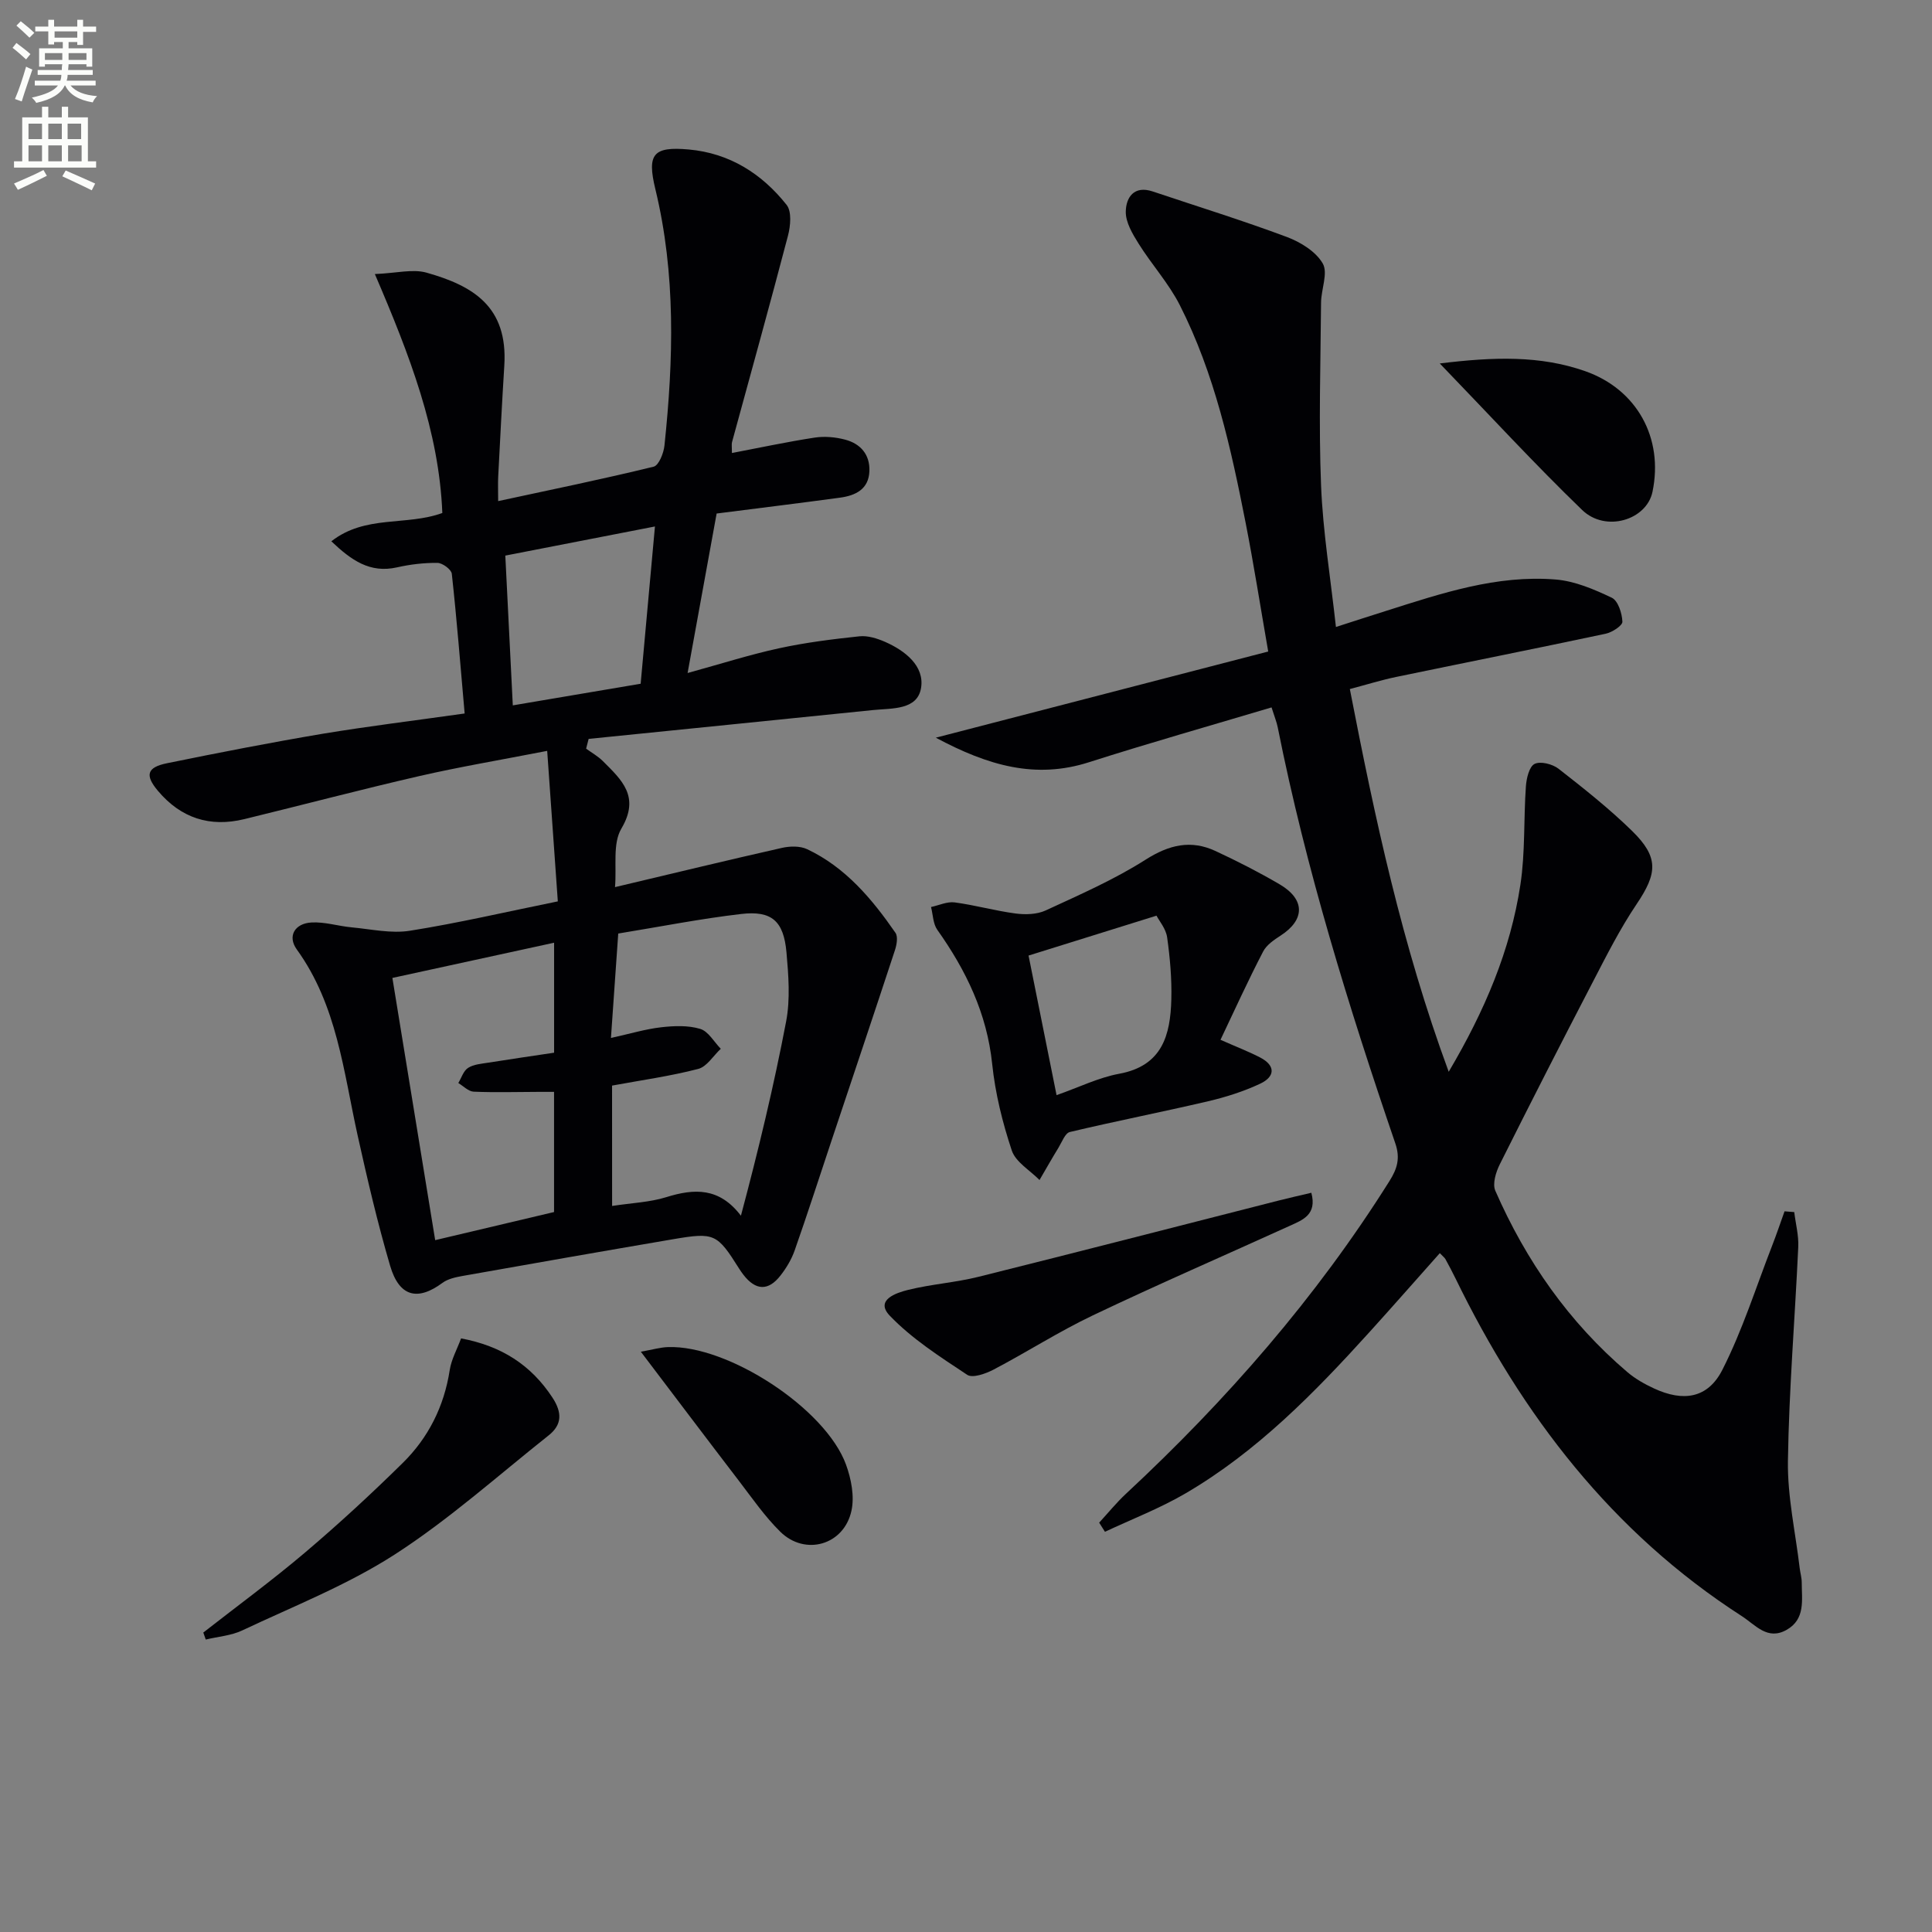
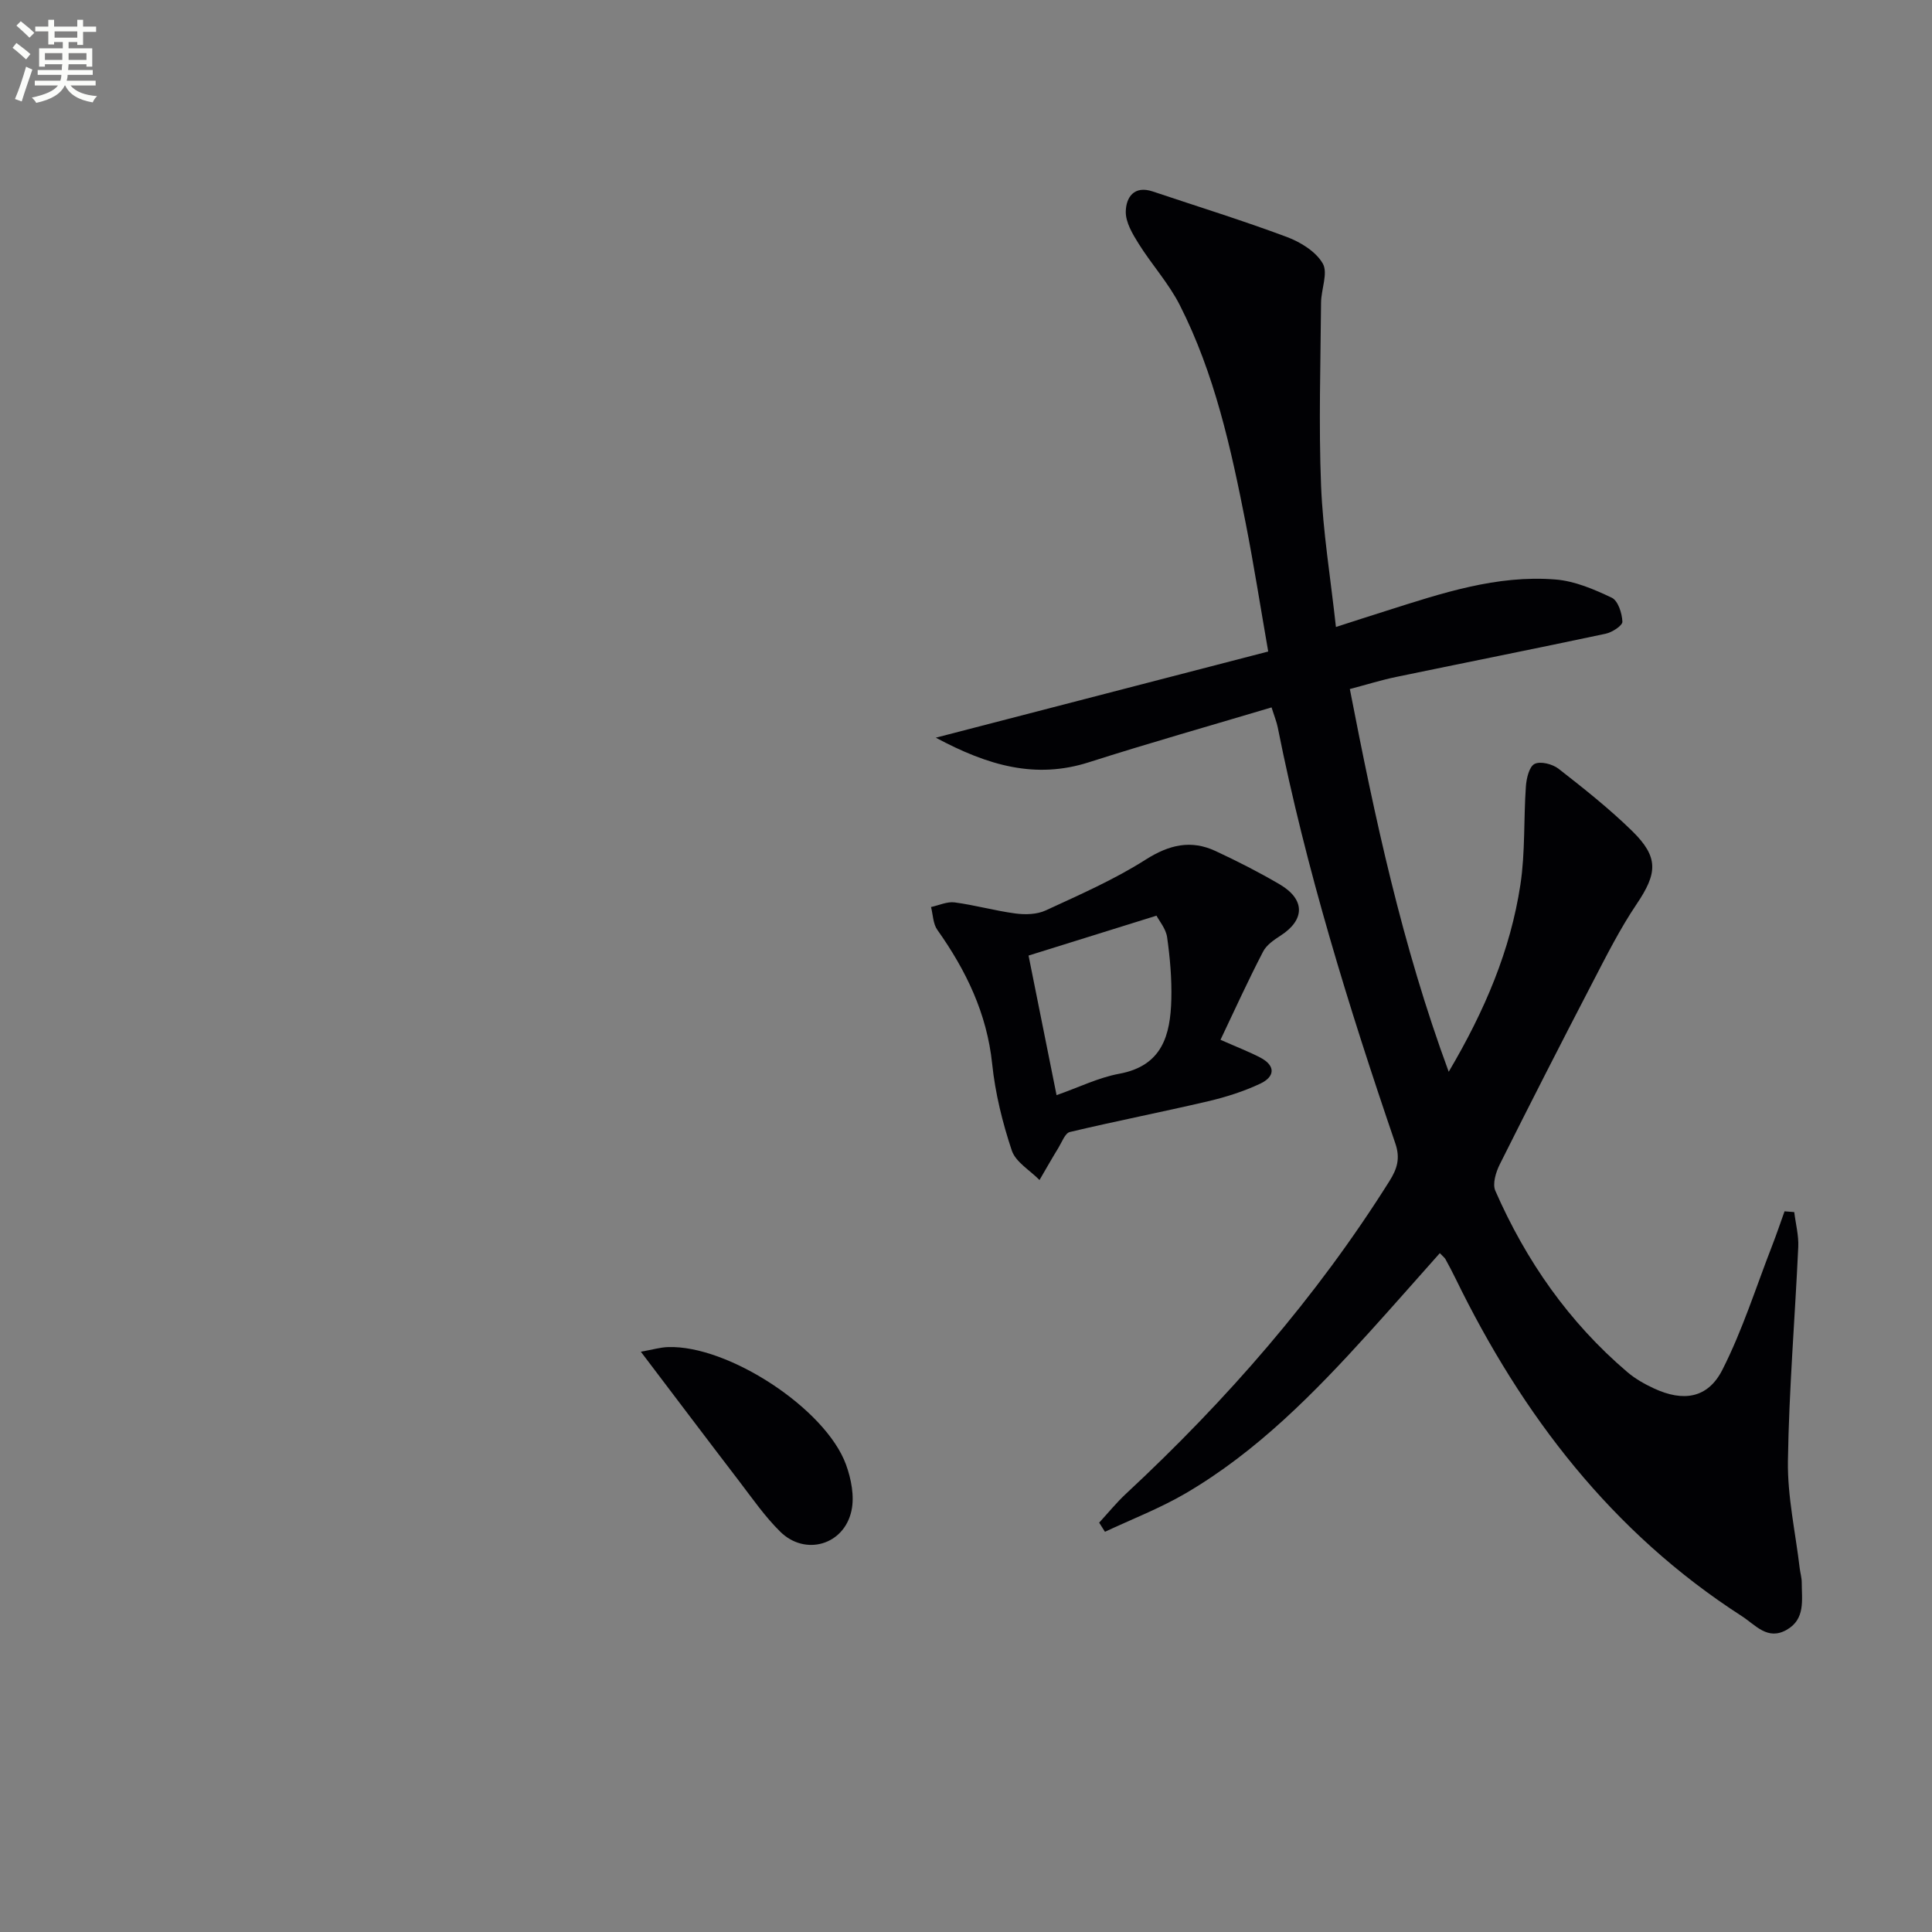
<svg xmlns="http://www.w3.org/2000/svg" enable-background="new 0 0 400 400" viewBox="0 0 400 400">
  <rect x="0" y="0" width="400" height="400" fill="#808080" stroke="none" />
  <path d="m2.6 9.9.8-1c.9.7 1.9 1.4 2.9 2.3l-.9 1.1c-1.1-1-2-1.8-2.8-2.4zm.5 10.6c.9-2.1 1.6-4.3 2.3-6.7.4.2.8.4 1.3.6-.7 2.1-1.5 4.3-2.2 6.6zm.3-15.2.9-.9c1 .8 2 1.6 2.8 2.4l-1 1c-.9-.9-1.8-1.7-2.7-2.5zm12.6-1.2h1.2v1.4h2.7v1.1h-2.7v2.7h-1.2v-.6h-1.8v1.3h4.9v3.8h-1.2v-.5h-3.7c0 .4-.1.9-.1 1.2h5.1v1h-5.2c0 .5-.1.9-.2 1.2h6v1h-5.2c1.1 1.3 2.9 2 5.5 2.2-.4.4-.7.8-.9 1.3-2.9-.5-4.8-1.6-5.7-3.5h-.1c-.8 1.7-2.7 2.9-5.9 3.6-.2-.4-.6-.8-.9-1.1 2.8-.6 4.6-1.4 5.4-2.5h-4.8v-1h5.3c.1-.3.2-.7.2-1.2h-4.9v-1h5c0-.4 0-.8.1-1.2h-3.6v.5h-1.2v-3.8h4.9v-1.3h-1.8v.5h-1.2v-2.7h-2.7v-1h2.7v-1.4h1.2v1.4h4.8zm-6.7 8.3h3.6c0-.4 0-.9 0-1.4h-3.6zm1.9-4.6h4.8v-1.3h-4.7v1.3zm6.7 3.2h-3.7v1.4h3.7z" fill="#fbfcfa" />
-   <path d="m8.7 22.1h1.3v2.2h2.8v-2.2h1.3v2.2h4.1v9.1h1.7v1.3h-17v-1.3h1.7v-9.1h4.1zm.3 13.1.7 1.2c-1.8.9-3.8 1.9-6 2.9-.2-.4-.5-.8-.8-1.3 2.3-1 4.4-1.9 6.1-2.8zm-3.1-6.4h2.8v-3.2h-2.8zm0 4.6h2.8v-3.3h-2.8zm4.1-4.6h2.8v-3.2h-2.8zm0 4.6h2.8v-3.3h-2.8zm3.6 1.9c2.1.9 4.1 1.8 6.1 2.7l-.7 1.4c-2.2-1.1-4.2-2-6.1-2.9zm3.2-9.7h-2.8v3.2h2.8zm-2.7 7.8h2.8v-3.3h-2.8z" fill="#fbfcfa" />
  <g fill="#010104">
-     <path d="m96.2 147.72c-.89-10.11-1.63-19.54-2.66-28.93-.1-.89-1.93-2.24-2.97-2.25-2.8-.03-5.65.31-8.39.93-5.61 1.25-9.42-1.46-13.58-5.4 7.06-5.52 15.47-3.13 22.98-5.86-.68-16.93-6.74-32.63-13.97-49.47 4.46-.18 7.82-1.1 10.7-.29 9.56 2.7 16.88 6.97 16.1 19.27-.48 7.64-.86 15.28-1.26 22.92-.08 1.48-.01 2.96-.01 5.11 10.99-2.37 21.64-4.55 32.19-7.13 1.07-.26 2.08-2.81 2.24-4.39 1.87-17.77 2.37-35.51-1.89-53.09-1.76-7.27-.44-8.85 6.93-8.19 8.44.76 15.13 5.01 20.25 11.47 1.09 1.37.81 4.37.28 6.39-3.74 14.27-7.7 28.49-11.58 42.72-.12.44-.02.94-.02 2.26 5.9-1.12 11.49-2.33 17.14-3.19 2.04-.31 4.29-.11 6.29.42 3.19.84 5.16 3.09 5.03 6.53-.14 3.73-2.85 5.04-6.04 5.48-8.38 1.14-16.77 2.16-25.59 3.29-1.94 10.67-3.86 21.19-6.01 33.02 6.99-1.92 12.89-3.81 18.93-5.12 5.47-1.19 11.07-1.89 16.65-2.48 1.71-.18 3.65.43 5.28 1.14 4.17 1.83 8.2 4.99 7.48 9.52-.74 4.66-6.04 4.21-9.93 4.61-19.63 2.01-39.27 3.98-58.9 5.97-.17.67-.34 1.34-.52 2.02 1.16.85 2.46 1.57 3.47 2.58 3.88 3.88 7.76 7.33 3.83 13.97-1.85 3.12-.95 7.87-1.32 12.12 12.33-2.92 23.41-5.61 34.54-8.12 1.67-.38 3.77-.43 5.25.27 7.93 3.75 13.4 10.27 18.27 17.3.57.82.26 2.52-.12 3.66-4.33 13.17-8.75 26.31-13.14 39.46-2.52 7.55-4.96 15.13-7.6 22.64-.65 1.85-1.71 3.63-2.92 5.18-2.54 3.28-5.16 3.15-7.7-.14-.3-.39-.59-.81-.86-1.23-4.58-7.28-5.11-7.58-13.65-6.13-14.55 2.48-29.09 5.03-43.62 7.61-1.44.26-3.05.6-4.18 1.44-5.14 3.8-8.94 2.89-10.83-3.55-2.61-8.89-4.72-17.94-6.73-27-2.93-13.24-4.25-26.94-12.59-38.48-2-2.77-.4-5.4 3.03-5.59 2.75-.16 5.54.75 8.34 1.01 4.01.37 8.16 1.32 12.05.7 9.98-1.58 19.84-3.89 30.62-6.08-.72-10.17-1.43-20.18-2.2-31.16-9.65 1.88-18.1 3.3-26.44 5.21-12.13 2.79-24.16 5.97-36.26 8.92-7.14 1.74-13.14-.21-17.89-5.85-2.72-3.23-2.31-4.87 1.87-5.72 10.73-2.19 21.48-4.29 32.28-6.11 9.49-1.57 19.04-2.73 29.35-4.19zm30.53 101.96c4.11-.63 7.81-.76 11.21-1.82 5.81-1.81 10.97-2.05 15.46 3.84 3.6-13.5 6.8-26.8 9.36-40.22.88-4.61.49-9.57.07-14.31-.58-6.48-3.04-8.68-9.37-7.94-8.36.97-16.65 2.61-25.46 4.05-.5 7.24-.98 14.05-1.51 21.62 3.98-.88 7.14-1.84 10.37-2.21 2.68-.31 5.59-.43 8.11.33 1.68.5 2.86 2.69 4.26 4.12-1.55 1.44-2.88 3.71-4.68 4.17-5.73 1.49-11.64 2.31-17.83 3.45.01 7.9.01 15.97.01 24.92zm-45.49-47.21c2.99 18.33 5.91 36.21 8.86 54.29 8.8-2.08 16.69-3.95 24.61-5.82 0-8.37 0-16.46 0-24.88-1.25 0-2.21 0-3.18 0-4.49.01-8.99.15-13.47-.04-1.08-.05-2.12-1.16-3.17-1.79.65-1.08 1.07-2.54 2.03-3.14 1.16-.74 2.76-.85 4.19-1.08 4.53-.72 9.07-1.38 13.61-2.06 0-8.01 0-15.25 0-22.77-11.3 2.46-22.27 4.85-33.48 7.29zm54.36-93.47c-10.85 2.11-20.84 4.06-30.98 6.03.54 10.71 1.04 20.7 1.55 31.01 9.24-1.56 17.7-3 26.47-4.48.98-10.72 1.93-21.22 2.96-32.56z" />
    <path d="m371.48 250.95c.29 2.41.94 4.83.83 7.21-.68 14.78-1.92 29.54-2.14 44.32-.11 7.39 1.57 14.81 2.44 22.21.12.98.42 1.96.42 2.94 0 3.6.81 7.59-3.14 9.82-3.96 2.23-6.39-.99-9.27-2.85-26.87-17.31-45.48-41.59-59.29-69.95-.66-1.35-1.36-2.67-2.08-3.98-.15-.28-.45-.48-1.15-1.22-4.87 5.47-9.67 10.94-14.55 16.33-11.43 12.62-23.31 24.77-38.15 33.44-5.28 3.08-11.07 5.31-16.63 7.92-.4-.63-.8-1.26-1.2-1.89 1.85-2.01 3.57-4.14 5.57-6 20.81-19.36 39.38-40.6 54.53-64.72 1.59-2.53 2.28-4.69 1.22-7.79-9.66-28.28-18.5-56.8-24.35-86.16-.22-1.11-.67-2.18-1.28-4.12-12.76 3.81-25.34 7.37-37.79 11.35-11.02 3.53-20.83.75-31.72-5.08 23.51-6.09 45.78-11.87 68.82-17.84-1.64-9.41-2.99-18.05-4.67-26.62-3.04-15.47-6.43-30.9-13.63-45.09-2.3-4.53-5.84-8.42-8.55-12.76-1.26-2.01-2.68-4.41-2.64-6.61.05-2.93 1.7-5.47 5.58-4.17 9.26 3.11 18.61 6 27.76 9.42 2.84 1.06 6.02 3.02 7.44 5.49 1.14 1.98-.33 5.35-.35 8.11-.1 12.6-.5 25.23 0 37.81.38 9.58 1.96 19.12 3.08 29.34 3.66-1.18 7.04-2.28 10.44-3.35 11.41-3.62 22.86-7.47 35.04-6.48 3.98.32 7.97 2.03 11.63 3.77 1.3.62 2.13 3.22 2.2 4.96.04.81-2.13 2.22-3.48 2.5-14.43 3.07-28.9 5.94-43.34 8.94-3.05.63-6.05 1.57-9.61 2.51 5.18 26.69 10.78 52.95 20.47 79.24 7.51-12.72 12.78-25.18 14.84-38.72 1.02-6.69.66-13.59 1.14-20.38.12-1.65.68-4.08 1.8-4.64 1.22-.61 3.71.03 4.96 1 5.24 4.09 10.48 8.24 15.22 12.87 5.58 5.46 5.25 8.78.93 15.18-3.42 5.08-6.21 10.61-9.04 16.07-6.52 12.54-12.95 25.13-19.27 37.77-.81 1.62-1.56 4.04-.93 5.48 6.35 14.5 15.23 27.24 27.34 37.55 1.62 1.38 3.56 2.48 5.51 3.38 6.07 2.82 11.15 2.07 14.16-3.86 4.17-8.2 6.96-17.11 10.31-25.72.91-2.34 1.71-4.72 2.56-7.09.67.05 1.34.1 2.01.16z" />
    <path d="m252.69 215.28c3.4 1.5 5.87 2.45 8.21 3.66 3.3 1.72 3.04 4.01 0 5.43-3.41 1.6-7.09 2.77-10.76 3.63-9.52 2.23-19.13 4.11-28.64 6.37-.98.23-1.63 2.06-2.33 3.21-1.36 2.22-2.64 4.48-3.95 6.73-1.98-2.02-4.93-3.7-5.74-6.11-1.93-5.79-3.43-11.85-4.06-17.92-1.09-10.47-5.41-19.38-11.36-27.77-.89-1.25-.89-3.13-1.3-4.72 1.63-.35 3.32-1.16 4.88-.96 4.23.56 8.39 1.74 12.62 2.3 2.03.27 4.42.2 6.23-.63 7.03-3.25 14.19-6.38 20.7-10.52 4.87-3.09 9.37-4.16 14.48-1.78 4.51 2.1 8.96 4.37 13.25 6.88 5.34 3.13 5.29 7.35.21 10.63-1.36.88-2.91 1.93-3.61 3.29-3.1 5.96-5.88 12.07-8.83 18.28zm-33.94 11.46c4.64-1.63 8.69-3.64 12.97-4.43 8.93-1.64 10.6-8.02 10.79-15.39.11-4.29-.27-8.62-.87-12.87-.25-1.76-1.62-3.36-2.2-4.47-9.35 2.91-17.92 5.59-26.49 8.26 1.95 9.67 3.76 18.68 5.8 28.9z" />
-     <path d="m42.09 338c7.04-5.5 14.25-10.79 21.06-16.56 6.97-5.91 13.7-12.12 20.21-18.53 5.33-5.24 8.59-11.73 9.75-19.25.34-2.22 1.52-4.3 2.35-6.56 8.32 1.56 14.46 5.46 18.92 12.26 2.03 3.1 2 5.61-.79 7.82-10.52 8.35-20.6 17.39-31.83 24.64-9.83 6.34-20.95 10.71-31.6 15.74-2.3 1.09-5.03 1.28-7.56 1.89-.17-.48-.34-.97-.51-1.45z" />
-     <path d="m271.5 246.95c1.21 4.56-1.81 5.63-4.46 6.84-13.6 6.18-27.31 12.13-40.79 18.55-7.03 3.35-13.63 7.59-20.54 11.22-1.63.85-4.34 1.82-5.46 1.08-5.61-3.72-11.44-7.44-16.04-12.25-3.09-3.24 1.32-4.72 3.79-5.33 4.81-1.19 9.83-1.52 14.63-2.72 20.74-5.17 41.43-10.52 62.14-15.79 2.19-.56 4.4-1.05 6.73-1.6z" />
    <path d="m132.68 279.86c2.47-.44 4.03-.91 5.61-.96 12.42-.45 32.65 12.73 36.87 24.34 1.08 2.97 1.78 6.58 1.12 9.56-1.55 7.1-9.59 9.39-14.73 4.33-3.18-3.13-5.77-6.88-8.5-10.45-6.65-8.68-13.23-17.41-20.37-26.82z" />
-     <path d="m298.09 75.25c11.21-1.38 20.79-1.67 30.09 1.59 10.74 3.77 16.27 13.85 13.95 24.99-1.22 5.84-9.7 8.45-14.56 3.76-9.88-9.54-19.18-19.67-29.48-30.34z" />
  </g>
</svg>